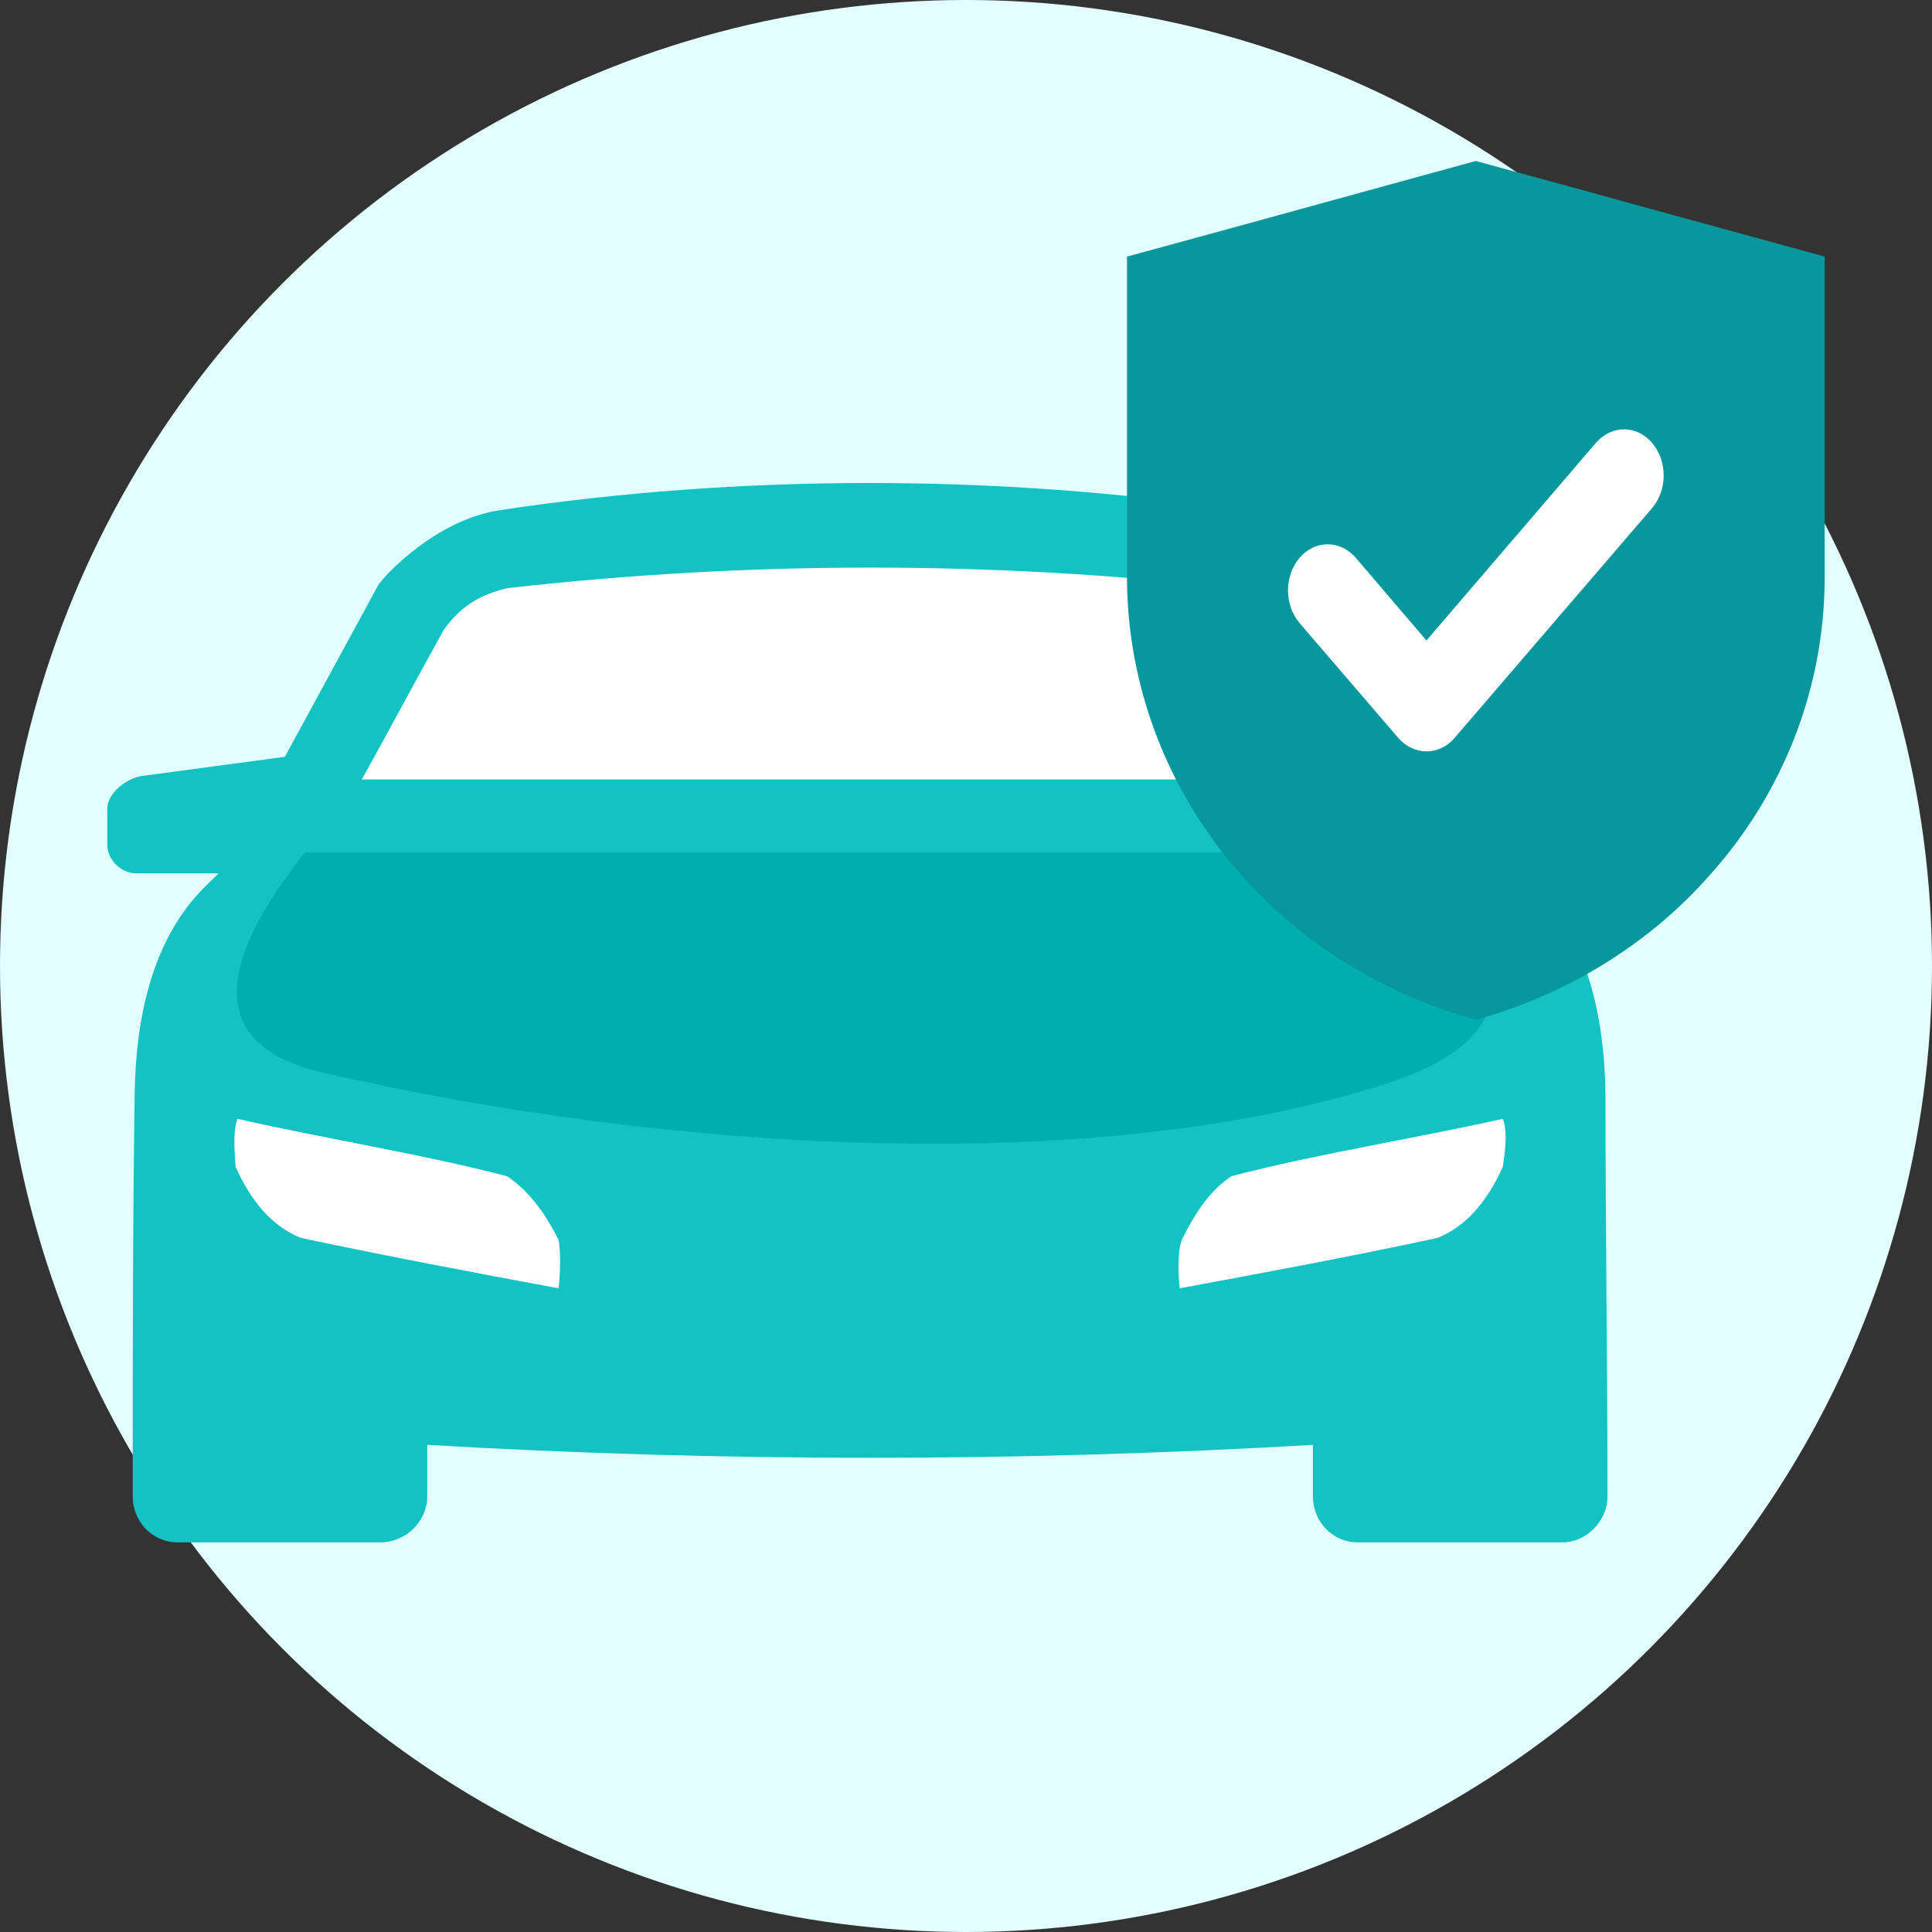
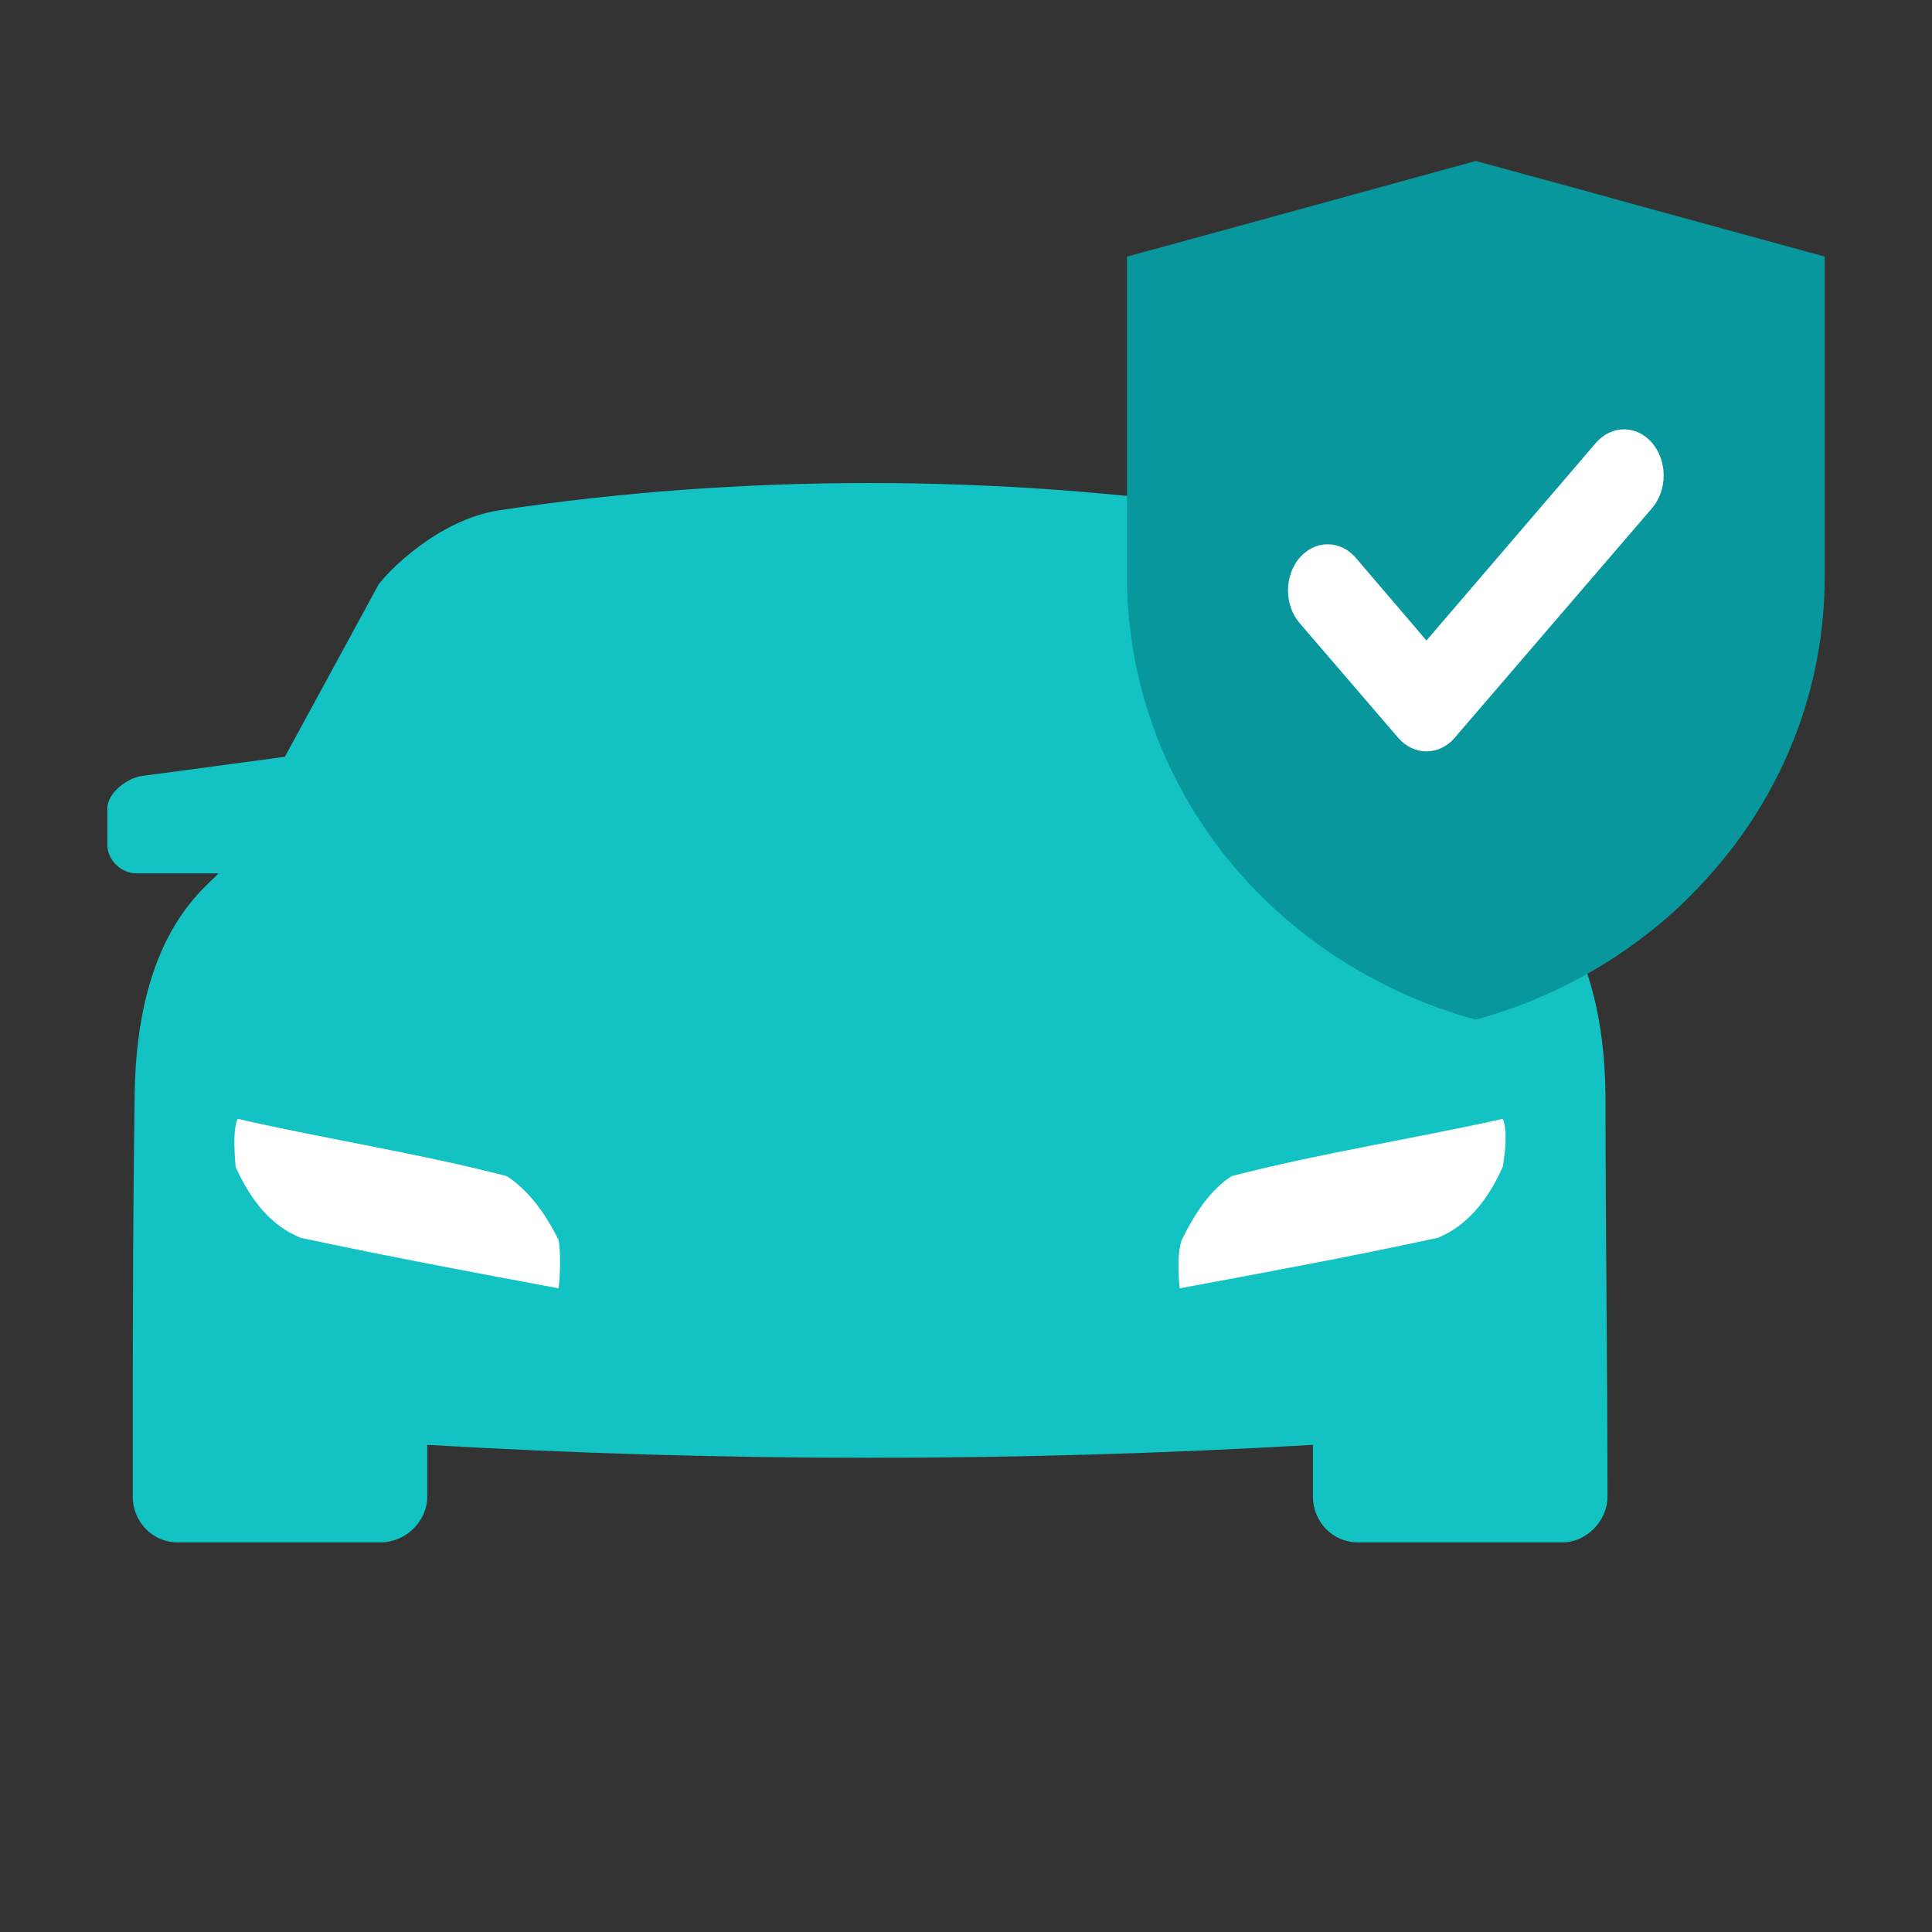
<svg xmlns="http://www.w3.org/2000/svg" width="36" height="36" viewBox="0 0 36 36" fill="none">
  <rect x="0" y="0" width="36" height="36" fill="#333333" stroke="none" />
-   <circle cx="18" cy="18" r="18" fill="#E3FEFE" />
  <path fill-rule="evenodd" clip-rule="evenodd" d="M7.961 26.923V27.885C7.961 28.348 7.562 28.74 7.089 28.74H3.309C2.836 28.74 2.473 28.348 2.473 27.885C2.473 25.392 2.473 22.899 2.509 20.406C2.545 17.414 3.818 16.559 4.072 16.274H2.545C2.254 16.274 2 16.025 2 15.74V15.063C2 14.779 2.364 14.494 2.654 14.458L5.308 14.102L7.052 10.896C7.198 10.683 8.143 9.686 9.306 9.508C13.777 8.831 18.612 8.831 23.119 9.508C24.246 9.686 25.191 10.683 25.336 10.896L27.117 14.102L29.771 14.458C30.062 14.494 30.425 14.778 30.425 15.063V15.74C30.425 16.025 30.171 16.274 29.88 16.274H28.317C28.608 16.559 29.88 17.414 29.916 20.406C29.916 22.899 29.953 25.392 29.953 27.885C29.953 28.348 29.553 28.74 29.116 28.74H25.3C24.827 28.74 24.464 28.348 24.464 27.885V26.923C18.939 27.244 13.45 27.244 7.961 26.923Z" fill="#13C2C2" />
-   <path d="M25.892 15.883H5.675C5.062 16.7 3 19.292 6.004 19.984C12.503 21.483 20.527 21.936 25.892 20.171C29.5 18.984 27.117 16.7 25.892 15.883Z" fill="#00AEAE" />
-   <path d="M8.267 11.739C8.63 11.23 9.029 11.06 9.465 10.958C13.966 10.449 18.468 10.449 22.97 10.958C23.405 11.06 23.804 11.23 24.168 11.739C24.676 12.656 25.184 13.607 25.692 14.524H6.742C7.251 13.607 7.759 12.656 8.267 11.739Z" fill="white" />
  <path d="M22.95 21.915C24.597 21.488 26.281 21.232 28.001 20.848C28.073 21.018 28.073 21.317 28.001 21.744C27.715 22.384 27.32 22.854 26.783 23.067C25.207 23.408 23.595 23.707 21.983 24.006L21.982 24.006C21.946 23.665 21.946 23.323 22.018 23.11C22.269 22.598 22.555 22.171 22.95 21.915Z" fill="white" />
  <path d="M9.442 21.915C7.794 21.488 6.11 21.232 4.427 20.848C4.355 21.018 4.355 21.317 4.391 21.744C4.677 22.384 5.071 22.854 5.609 23.067C7.221 23.409 8.798 23.707 10.41 24.006C10.445 23.665 10.445 23.323 10.41 23.11C10.159 22.598 9.837 22.171 9.442 21.915Z" fill="white" />
  <path d="M21 4.781V10.75C21 12.275 21.425 13.774 22.229 15.088C23.032 16.403 24.187 17.487 25.572 18.228C26.18 18.558 26.828 18.818 27.5 19C28.641 18.687 29.706 18.16 30.634 17.449C31.07 17.116 31.472 16.743 31.833 16.336C33.229 14.793 33.998 12.816 34 10.77V4.781L30.317 3.772L29.667 3.591L27.5 3L26.684 3.223L23.217 4.176L22.047 4.496L21 4.781Z" fill="#08979C" />
  <path d="M26.58 14C26.483 14.001 26.387 13.979 26.297 13.936C26.207 13.894 26.126 13.831 26.057 13.752L24.216 11.61C24.148 11.53 24.093 11.435 24.056 11.331C24.019 11.227 24 11.115 24 11.002C24 10.889 24.019 10.777 24.056 10.673C24.093 10.568 24.148 10.473 24.216 10.393C24.285 10.314 24.367 10.25 24.456 10.207C24.546 10.164 24.642 10.142 24.739 10.142C24.836 10.142 24.932 10.164 25.022 10.207C25.112 10.25 25.193 10.314 25.262 10.393L26.58 11.935L29.738 8.252C29.877 8.091 30.065 8 30.261 8C30.457 8 30.645 8.091 30.784 8.252C30.922 8.413 31 8.632 31 8.86C31 9.088 30.922 9.307 30.784 9.468L27.102 13.752C27.034 13.831 26.952 13.894 26.862 13.936C26.773 13.979 26.677 14.001 26.58 14Z" fill="white" />
</svg>